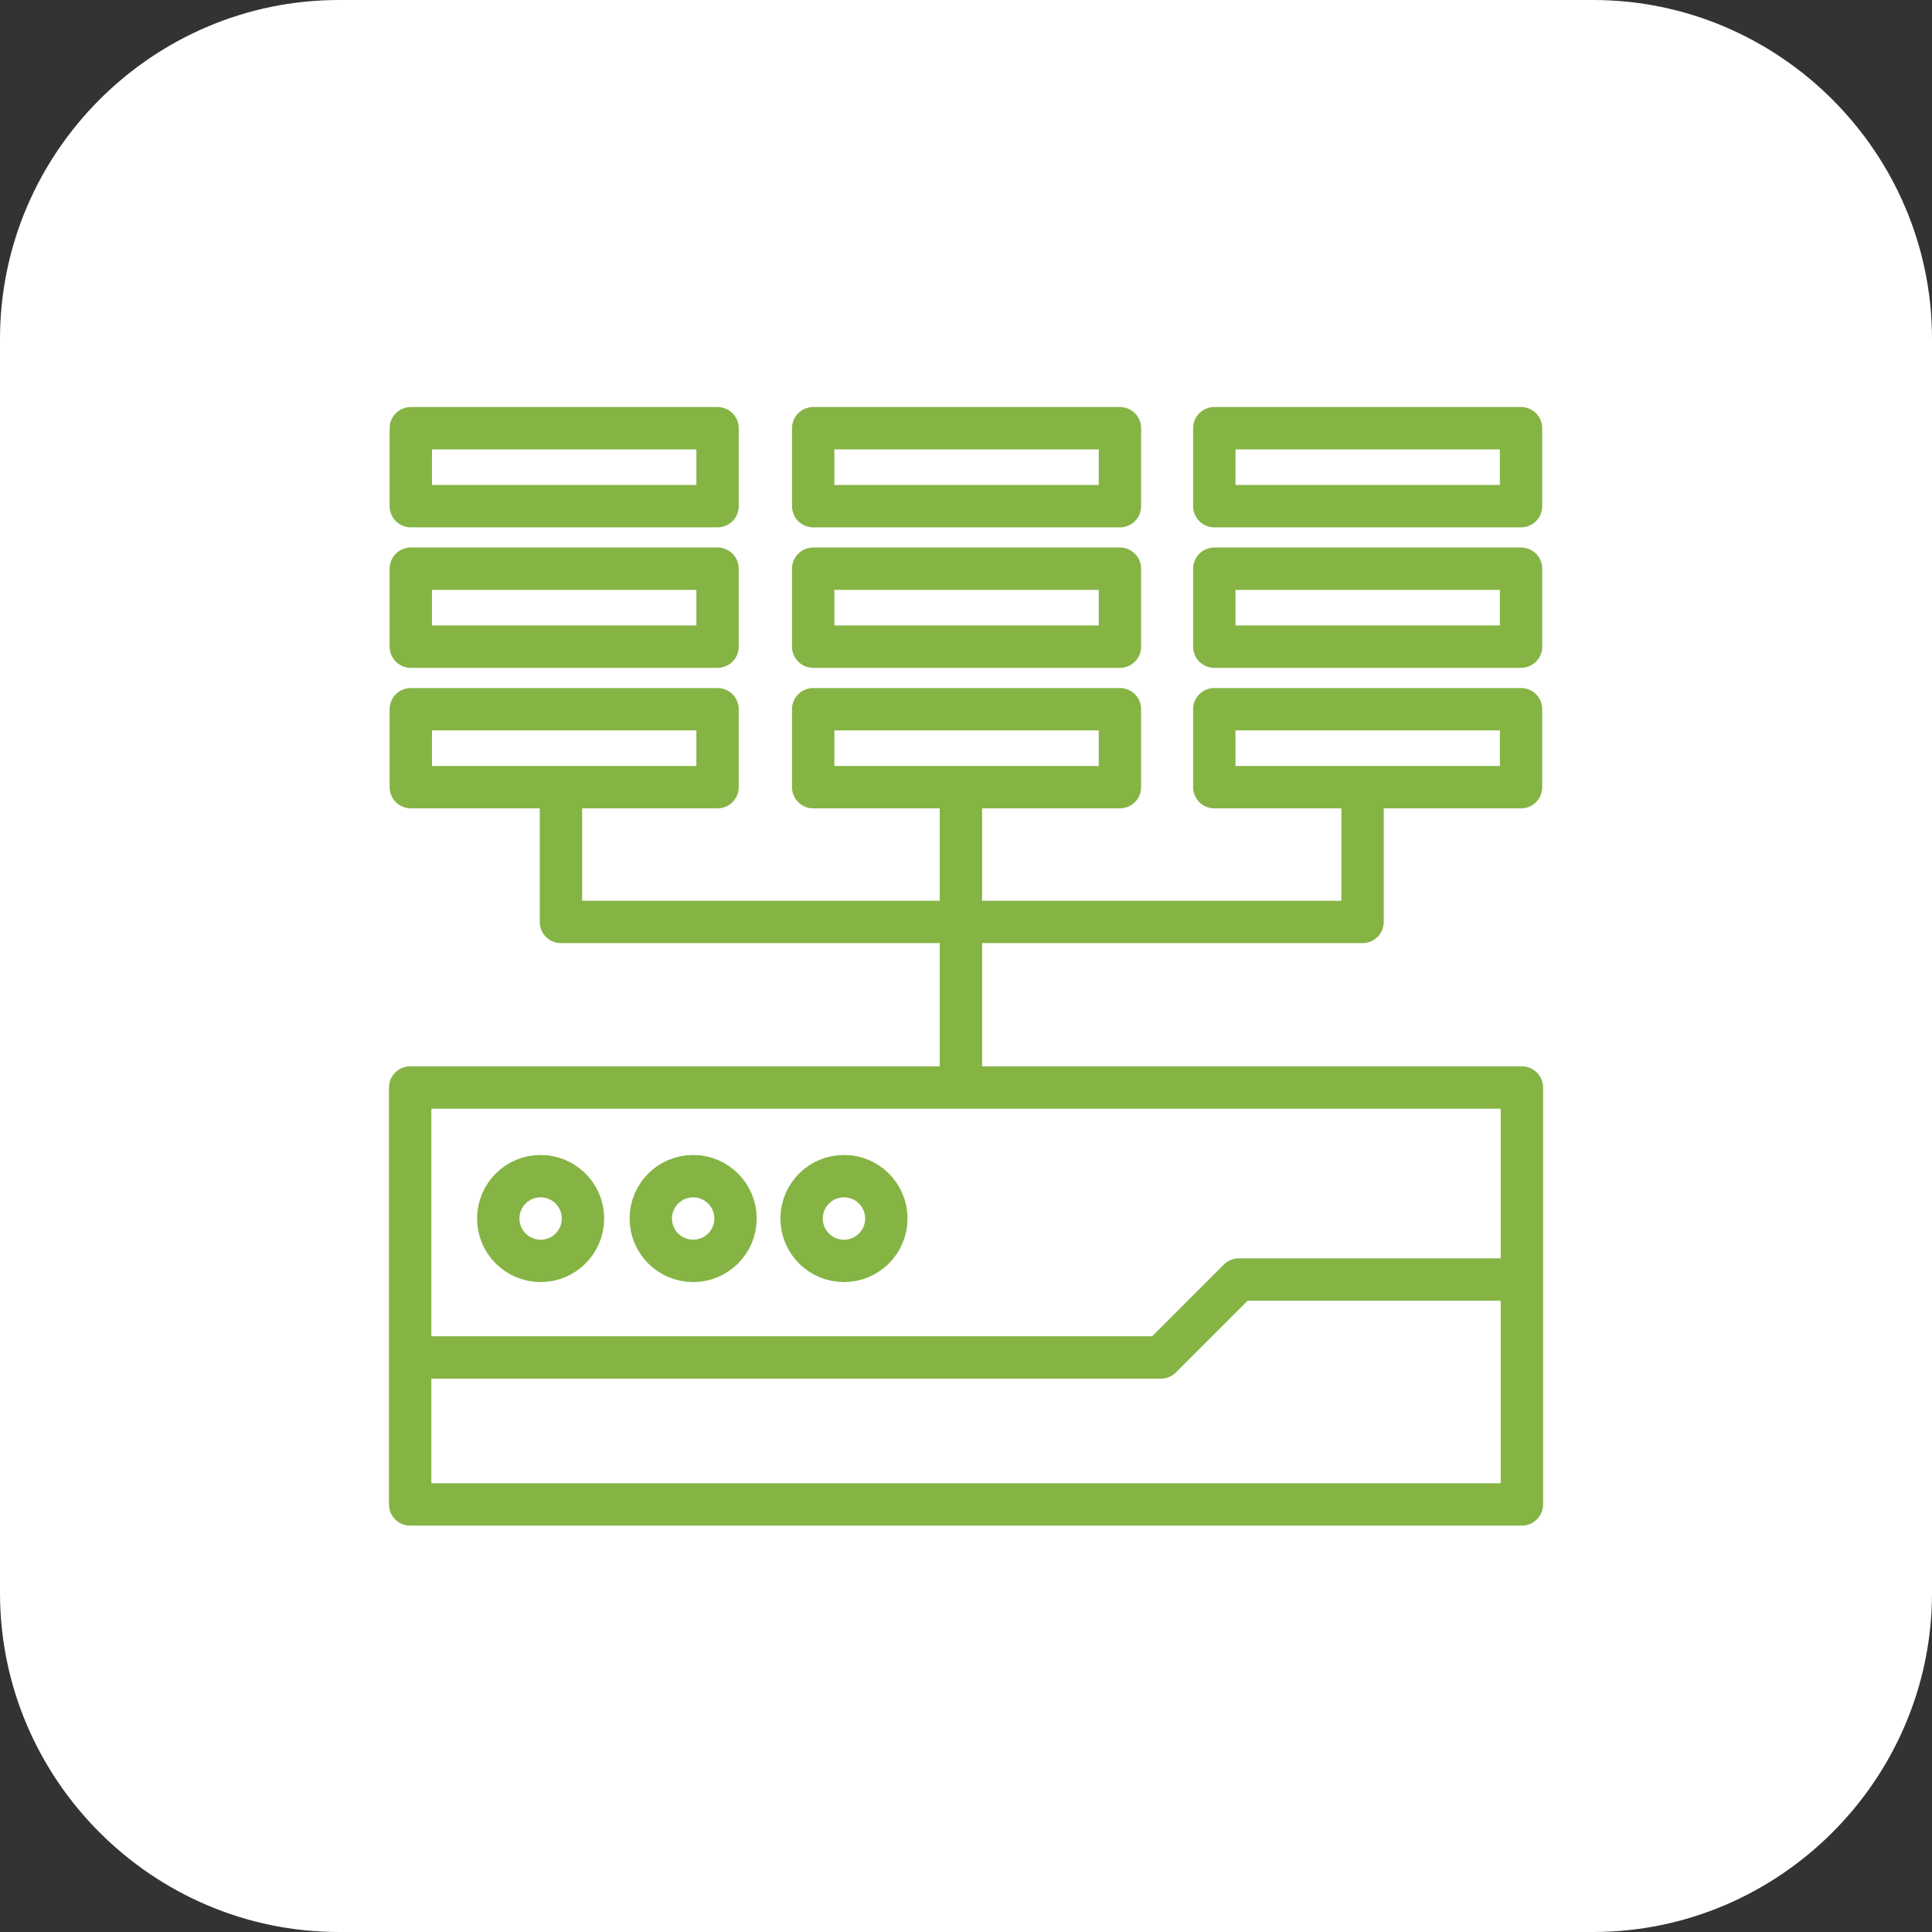
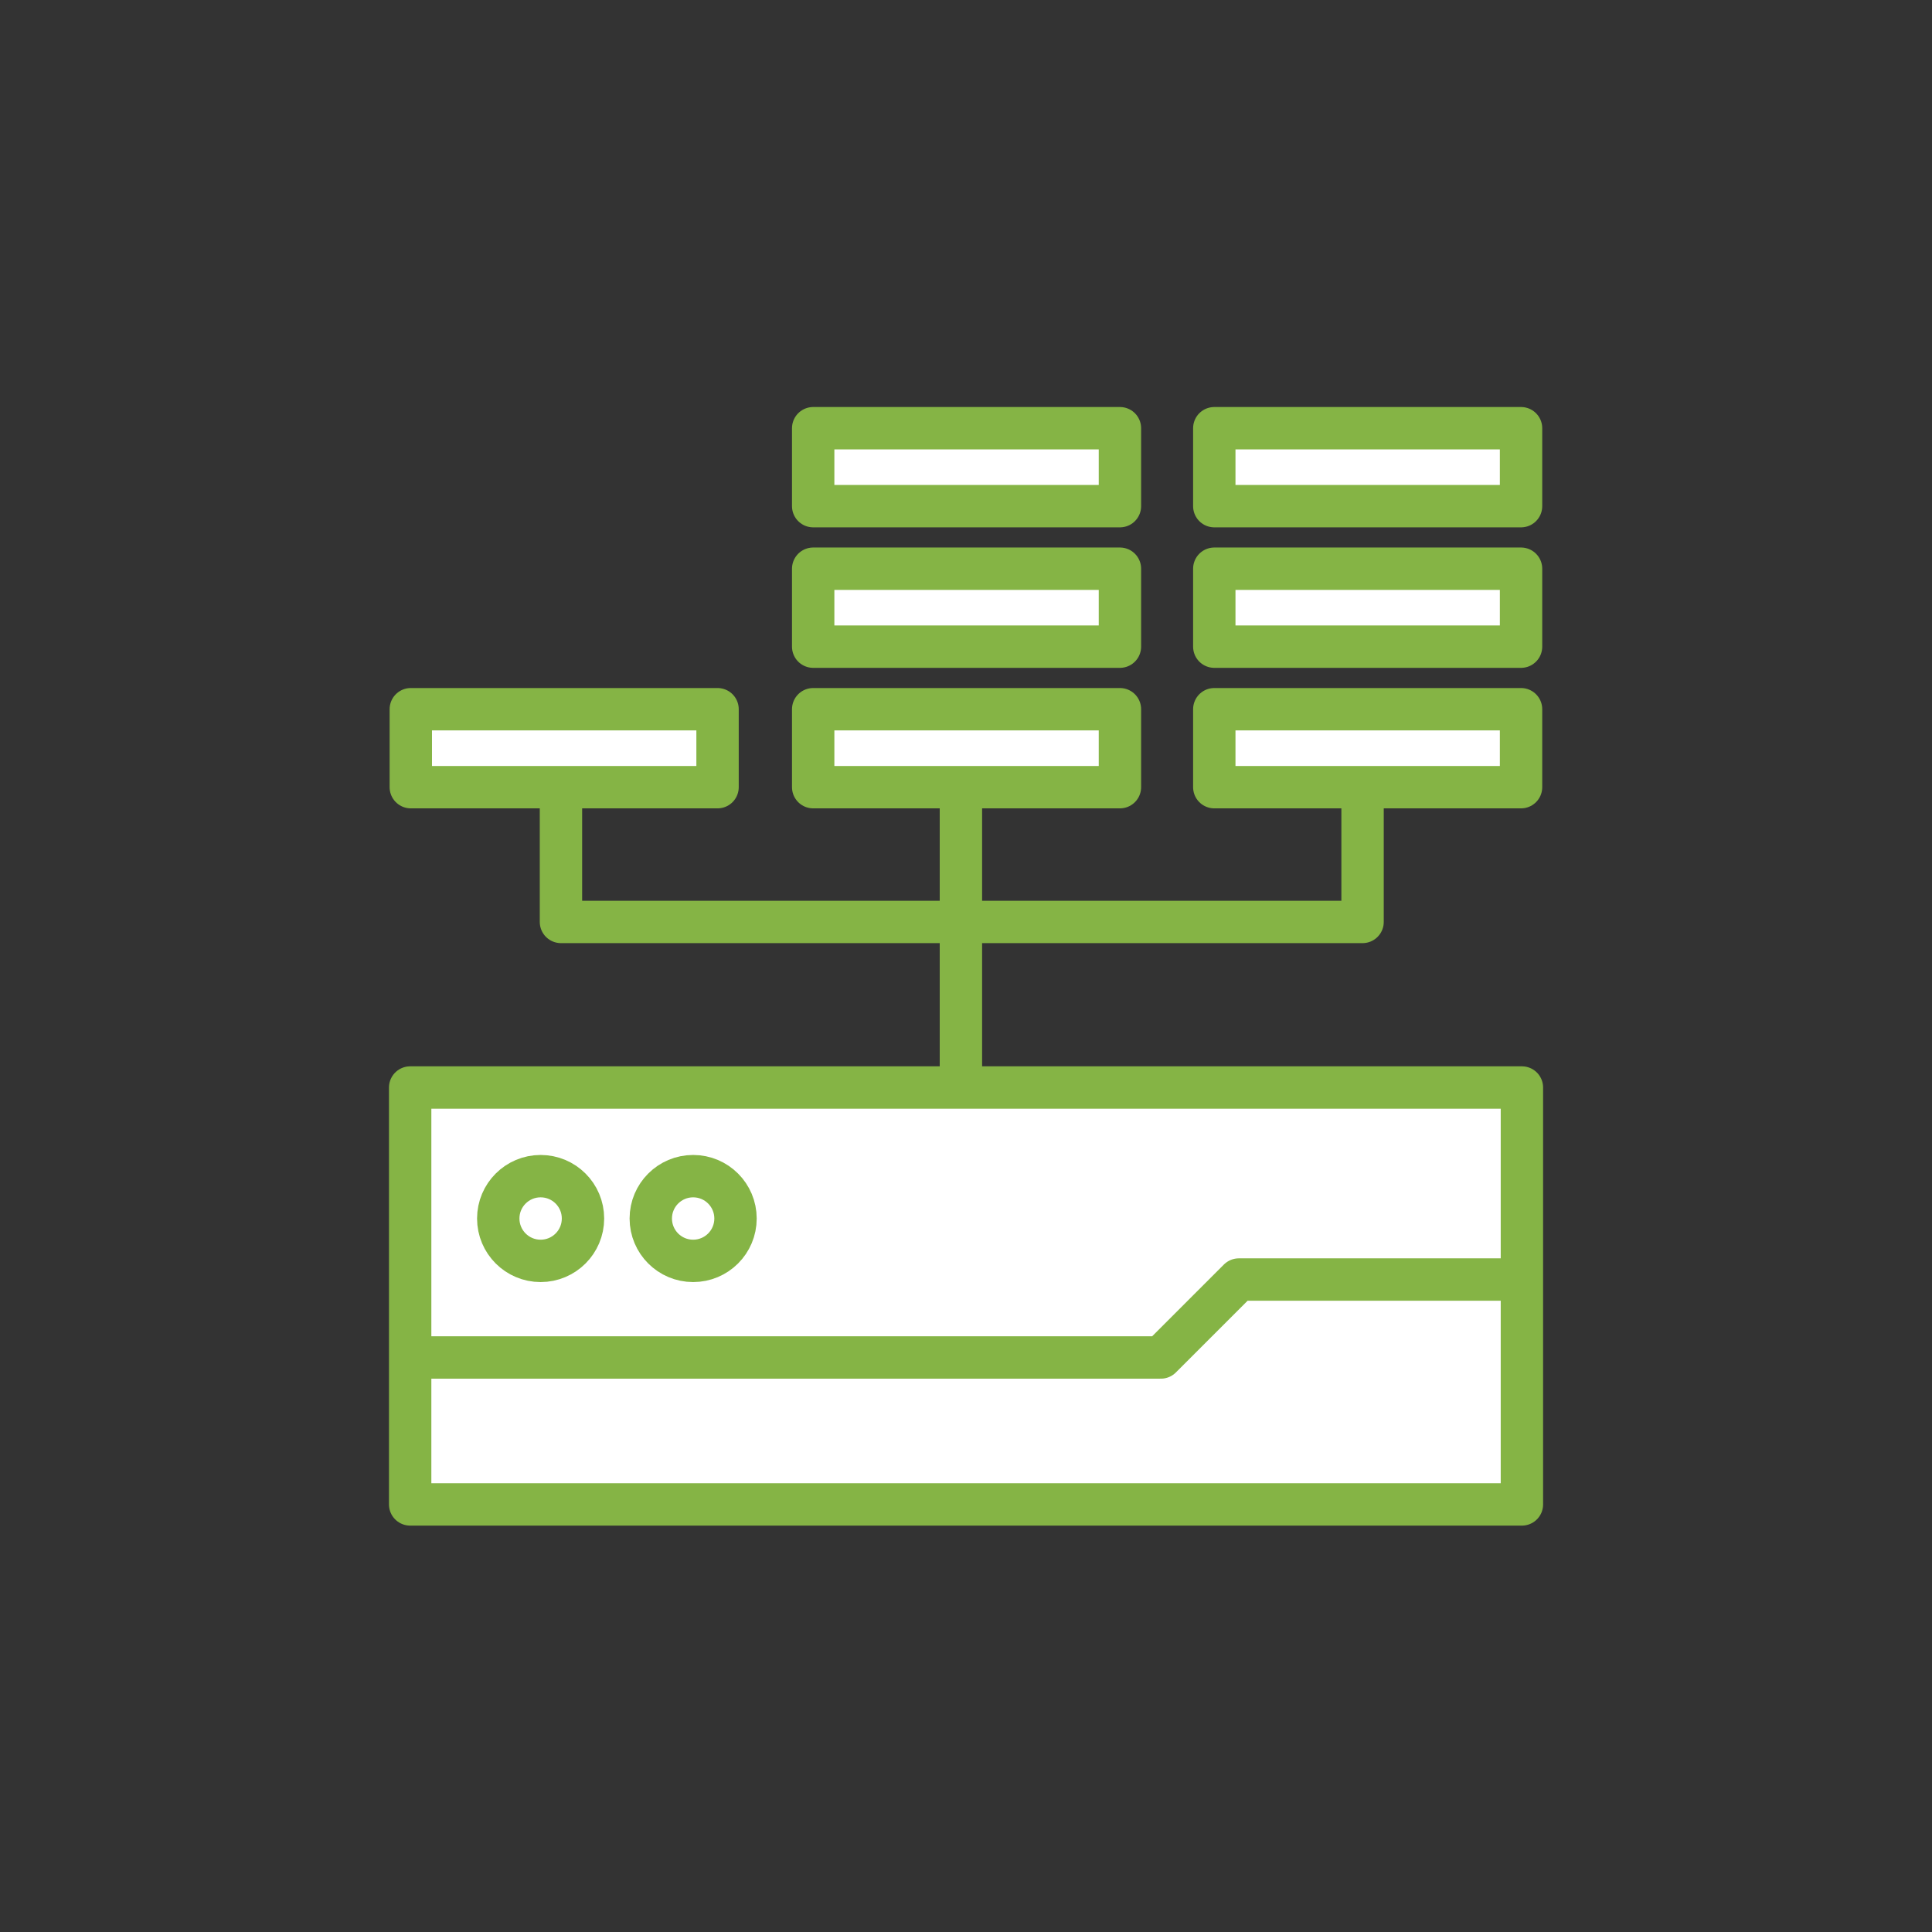
<svg xmlns="http://www.w3.org/2000/svg" x="0px" y="0px" viewBox="0 0 114 114" xml:space="preserve">
  <rect x="0" y="0" width="114" height="114" fill="#333333" stroke="none" />
  <g id="Layer_1">
-     <path fill="#FFFFFF" d="M94,114H20c-11,0-20-9-20-20V20C0,9,9,0,20,0h74c11,0,20,9,20,20v74C114,105,105,114,94,114z" />
    <g>
      <g>
        <rect x="71.6" y="25.3" transform="matrix(-1 -1.224647e-16 1.224647e-16 -1 161.351 55.167)" fill="#FFFFFF" stroke="#85B445" stroke-width="2.5" stroke-linecap="round" stroke-linejoin="round" stroke-miterlimit="10" width="18.1" height="4.6" />
        <rect x="71.6" y="33.6" transform="matrix(-1 -1.224647e-16 1.224647e-16 -1 161.351 71.757)" fill="#FFFFFF" stroke="#85B445" stroke-width="2.5" stroke-linecap="round" stroke-linejoin="round" stroke-miterlimit="10" width="18.1" height="4.6" />
        <rect x="71.6" y="41.9" transform="matrix(-1 -1.224647e-16 1.224647e-16 -1 161.351 88.348)" fill="#FFFFFF" stroke="#85B445" stroke-width="2.5" stroke-linecap="round" stroke-linejoin="round" stroke-miterlimit="10" width="18.1" height="4.6" />
      </g>
      <g>
        <rect x="47.9" y="25.3" transform="matrix(-1 -1.224647e-16 1.224647e-16 -1 113.983 55.167)" fill="#FFFFFF" stroke="#85B445" stroke-width="2.5" stroke-linecap="round" stroke-linejoin="round" stroke-miterlimit="10" width="18.1" height="4.6" />
        <rect x="47.9" y="33.6" transform="matrix(-1 -1.224647e-16 1.224647e-16 -1 113.983 71.757)" fill="#FFFFFF" stroke="#85B445" stroke-width="2.5" stroke-linecap="round" stroke-linejoin="round" stroke-miterlimit="10" width="18.1" height="4.6" />
        <rect x="47.9" y="41.9" transform="matrix(-1 -1.224647e-16 1.224647e-16 -1 113.983 88.348)" fill="#FFFFFF" stroke="#85B445" stroke-width="2.5" stroke-linecap="round" stroke-linejoin="round" stroke-miterlimit="10" width="18.1" height="4.6" />
      </g>
      <g>
-         <rect x="24.2" y="25.3" transform="matrix(-1 -1.224647e-16 1.224647e-16 -1 66.54 55.167)" fill="#FFFFFF" stroke="#85B445" stroke-width="2.5" stroke-linecap="round" stroke-linejoin="round" stroke-miterlimit="10" width="18.1" height="4.6" />
-         <rect x="24.2" y="33.6" transform="matrix(-1 -1.224647e-16 1.224647e-16 -1 66.54 71.757)" fill="#FFFFFF" stroke="#85B445" stroke-width="2.5" stroke-linecap="round" stroke-linejoin="round" stroke-miterlimit="10" width="18.1" height="4.6" />
        <rect x="24.2" y="41.9" transform="matrix(-1 -1.224647e-16 1.224647e-16 -1 66.54 88.348)" fill="#FFFFFF" stroke="#85B445" stroke-width="2.5" stroke-linecap="round" stroke-linejoin="round" stroke-miterlimit="10" width="18.1" height="4.6" />
      </g>
      <g>
        <rect x="24.2" y="64.1" transform="matrix(-1 -1.224647e-16 1.224647e-16 -1 114.002 152.87)" fill="#FFFFFF" stroke="#85B445" stroke-width="2.5" stroke-linecap="round" stroke-linejoin="round" stroke-miterlimit="10" width="65.6" height="24.6" />
      </g>
      <line fill="none" stroke="#85B445" stroke-width="2.5" stroke-miterlimit="10" x1="56.7" y1="65" x2="56.7" y2="46.3" />
      <polyline fill="none" stroke="#85B445" stroke-width="2.5" stroke-linecap="round" stroke-linejoin="round" stroke-miterlimit="10" points=" 80.4,46.9 80.4,54.4 33.1,54.4 33.1,46.7 " />
      <polyline fill="#FFFFFF" stroke="#85B445" stroke-width="2.5" stroke-linecap="round" stroke-linejoin="round" stroke-miterlimit="10" points=" 24.5,80.1 68.5,80.1 73.1,75.5 89.3,75.5 " />
      <circle fill="#FFFFFF" stroke="#85B445" stroke-width="2.5" stroke-linecap="round" stroke-linejoin="round" stroke-miterlimit="10" cx="31.9" cy="71.9" r="2.5" />
      <circle fill="#FFFFFF" stroke="#85B445" stroke-width="2.5" stroke-linecap="round" stroke-linejoin="round" stroke-miterlimit="10" cx="40.9" cy="71.9" r="2.5" />
-       <circle fill="#FFFFFF" stroke="#85B445" stroke-width="2.5" stroke-linecap="round" stroke-linejoin="round" stroke-miterlimit="10" cx="49.8" cy="71.9" r="2.5" />
    </g>
  </g>
  <g id="Layer_4"> </g>
</svg>